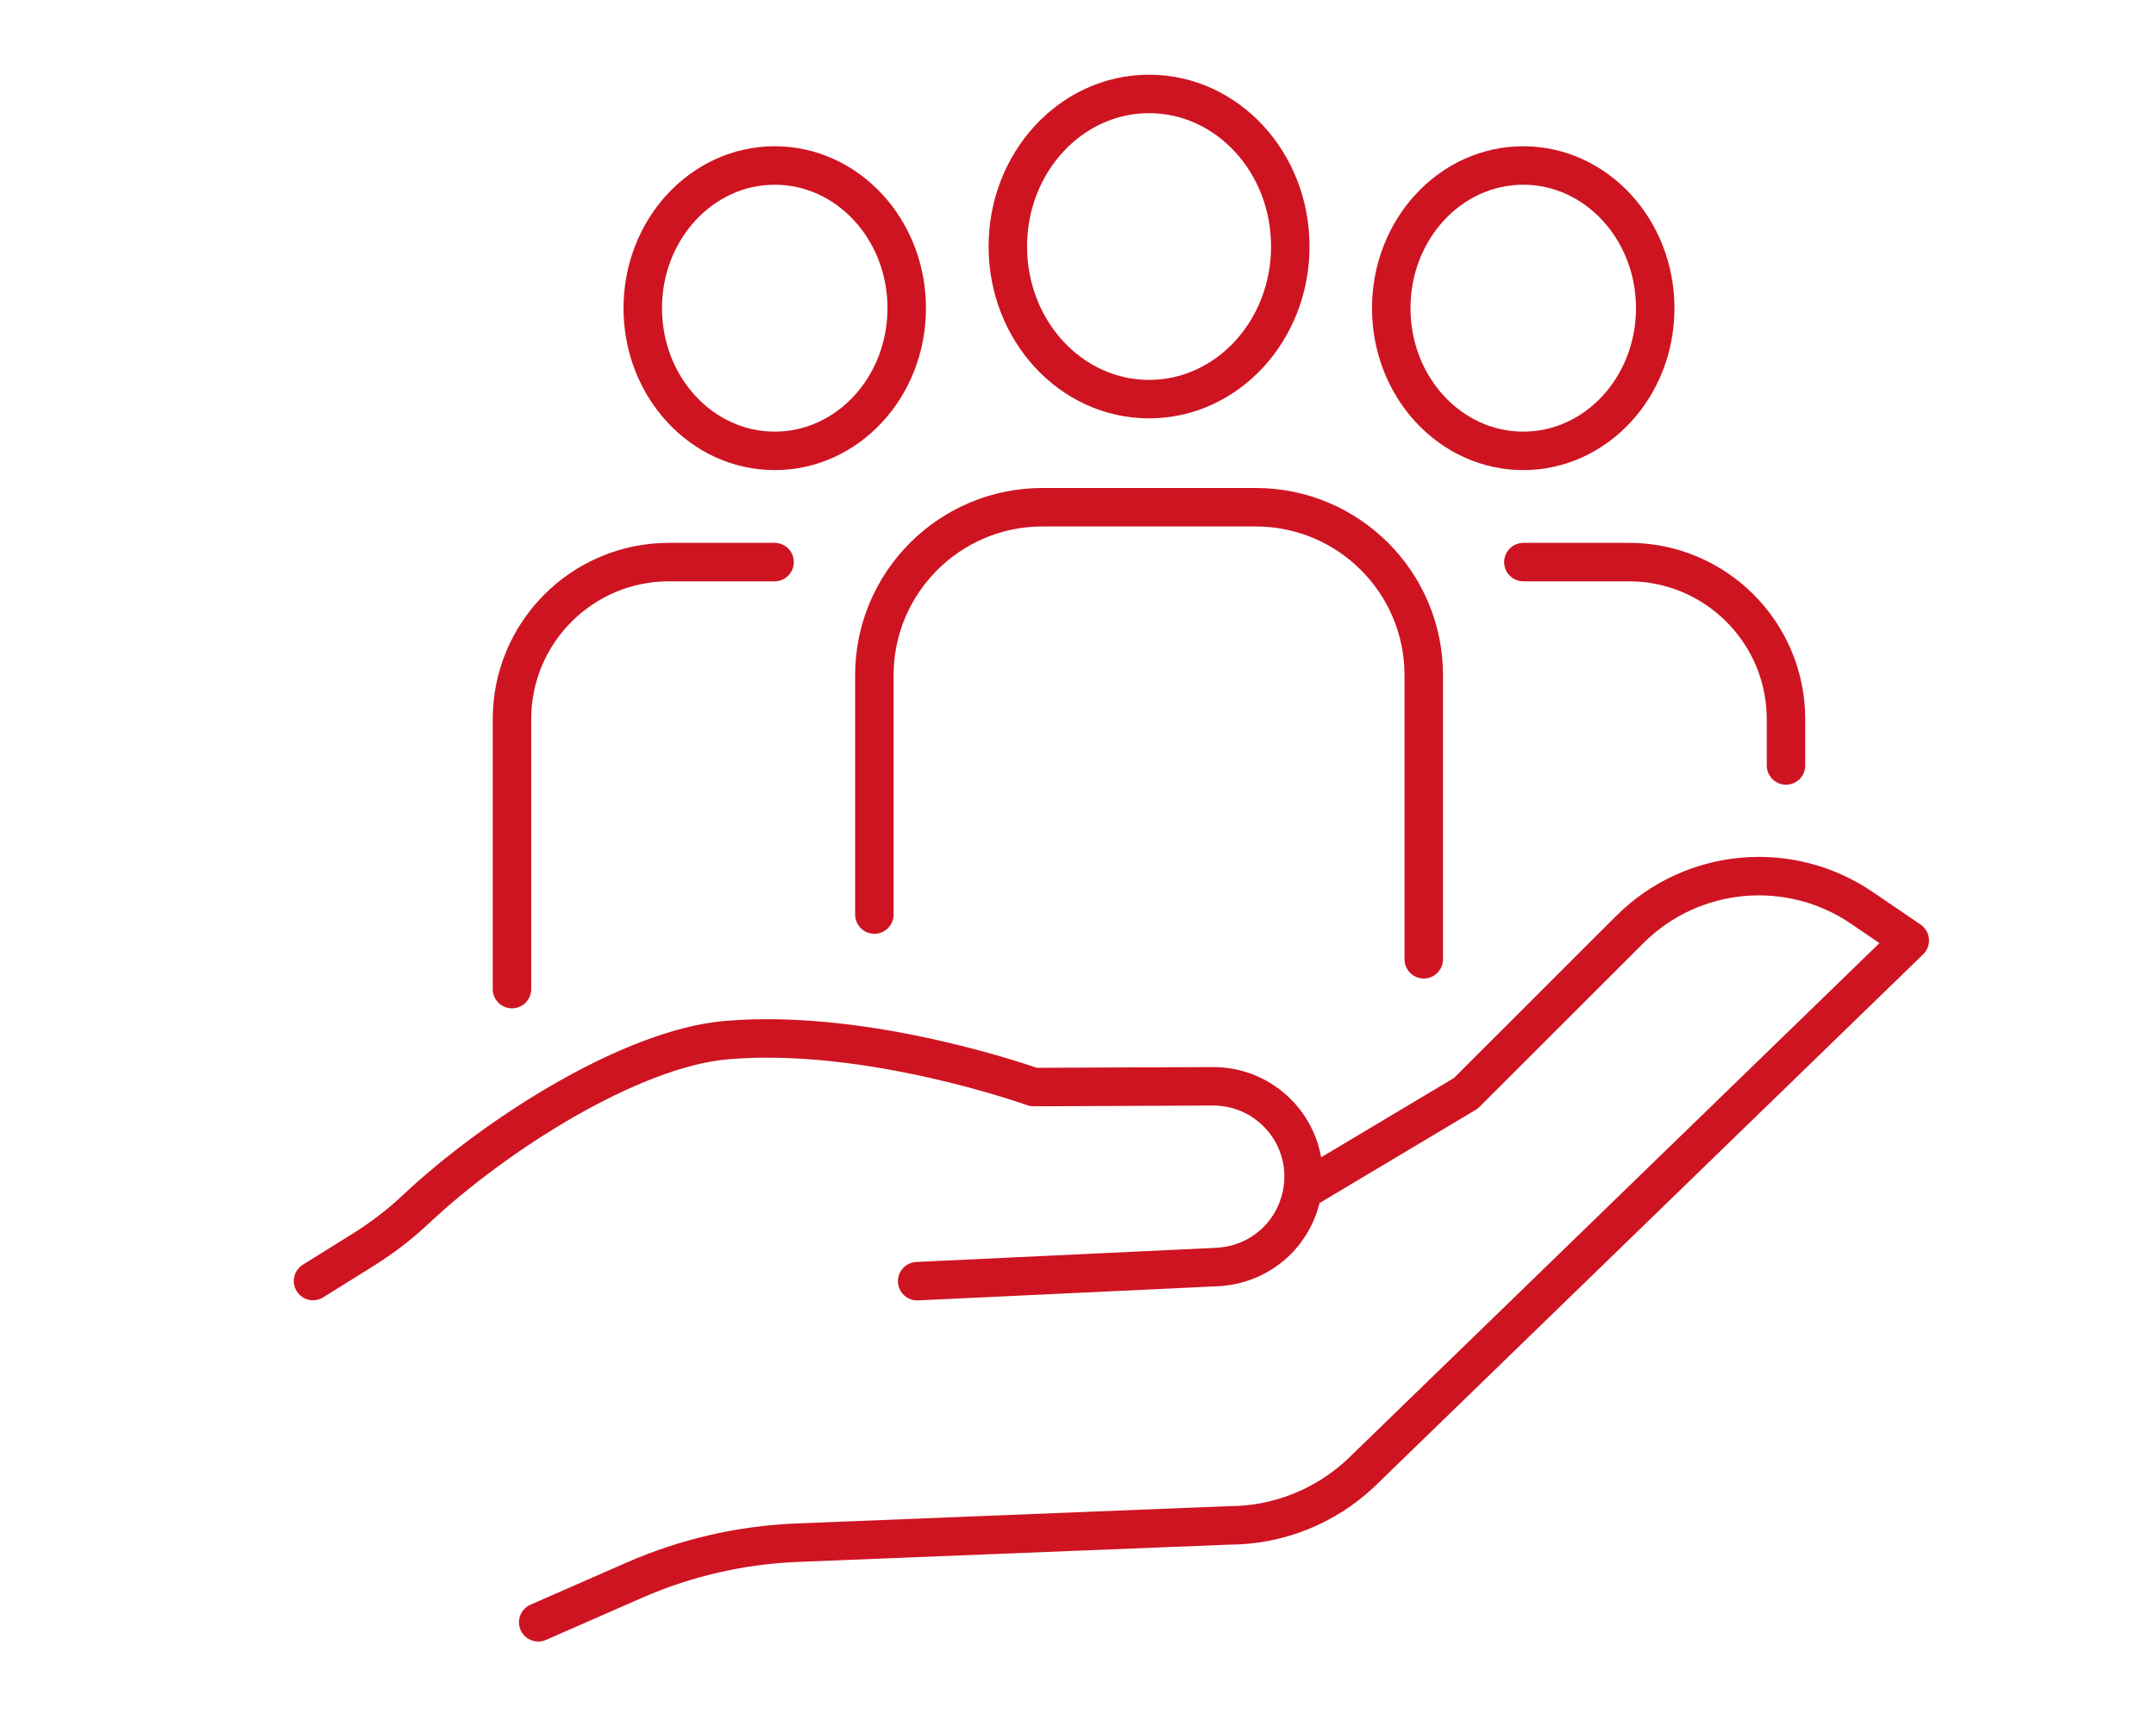
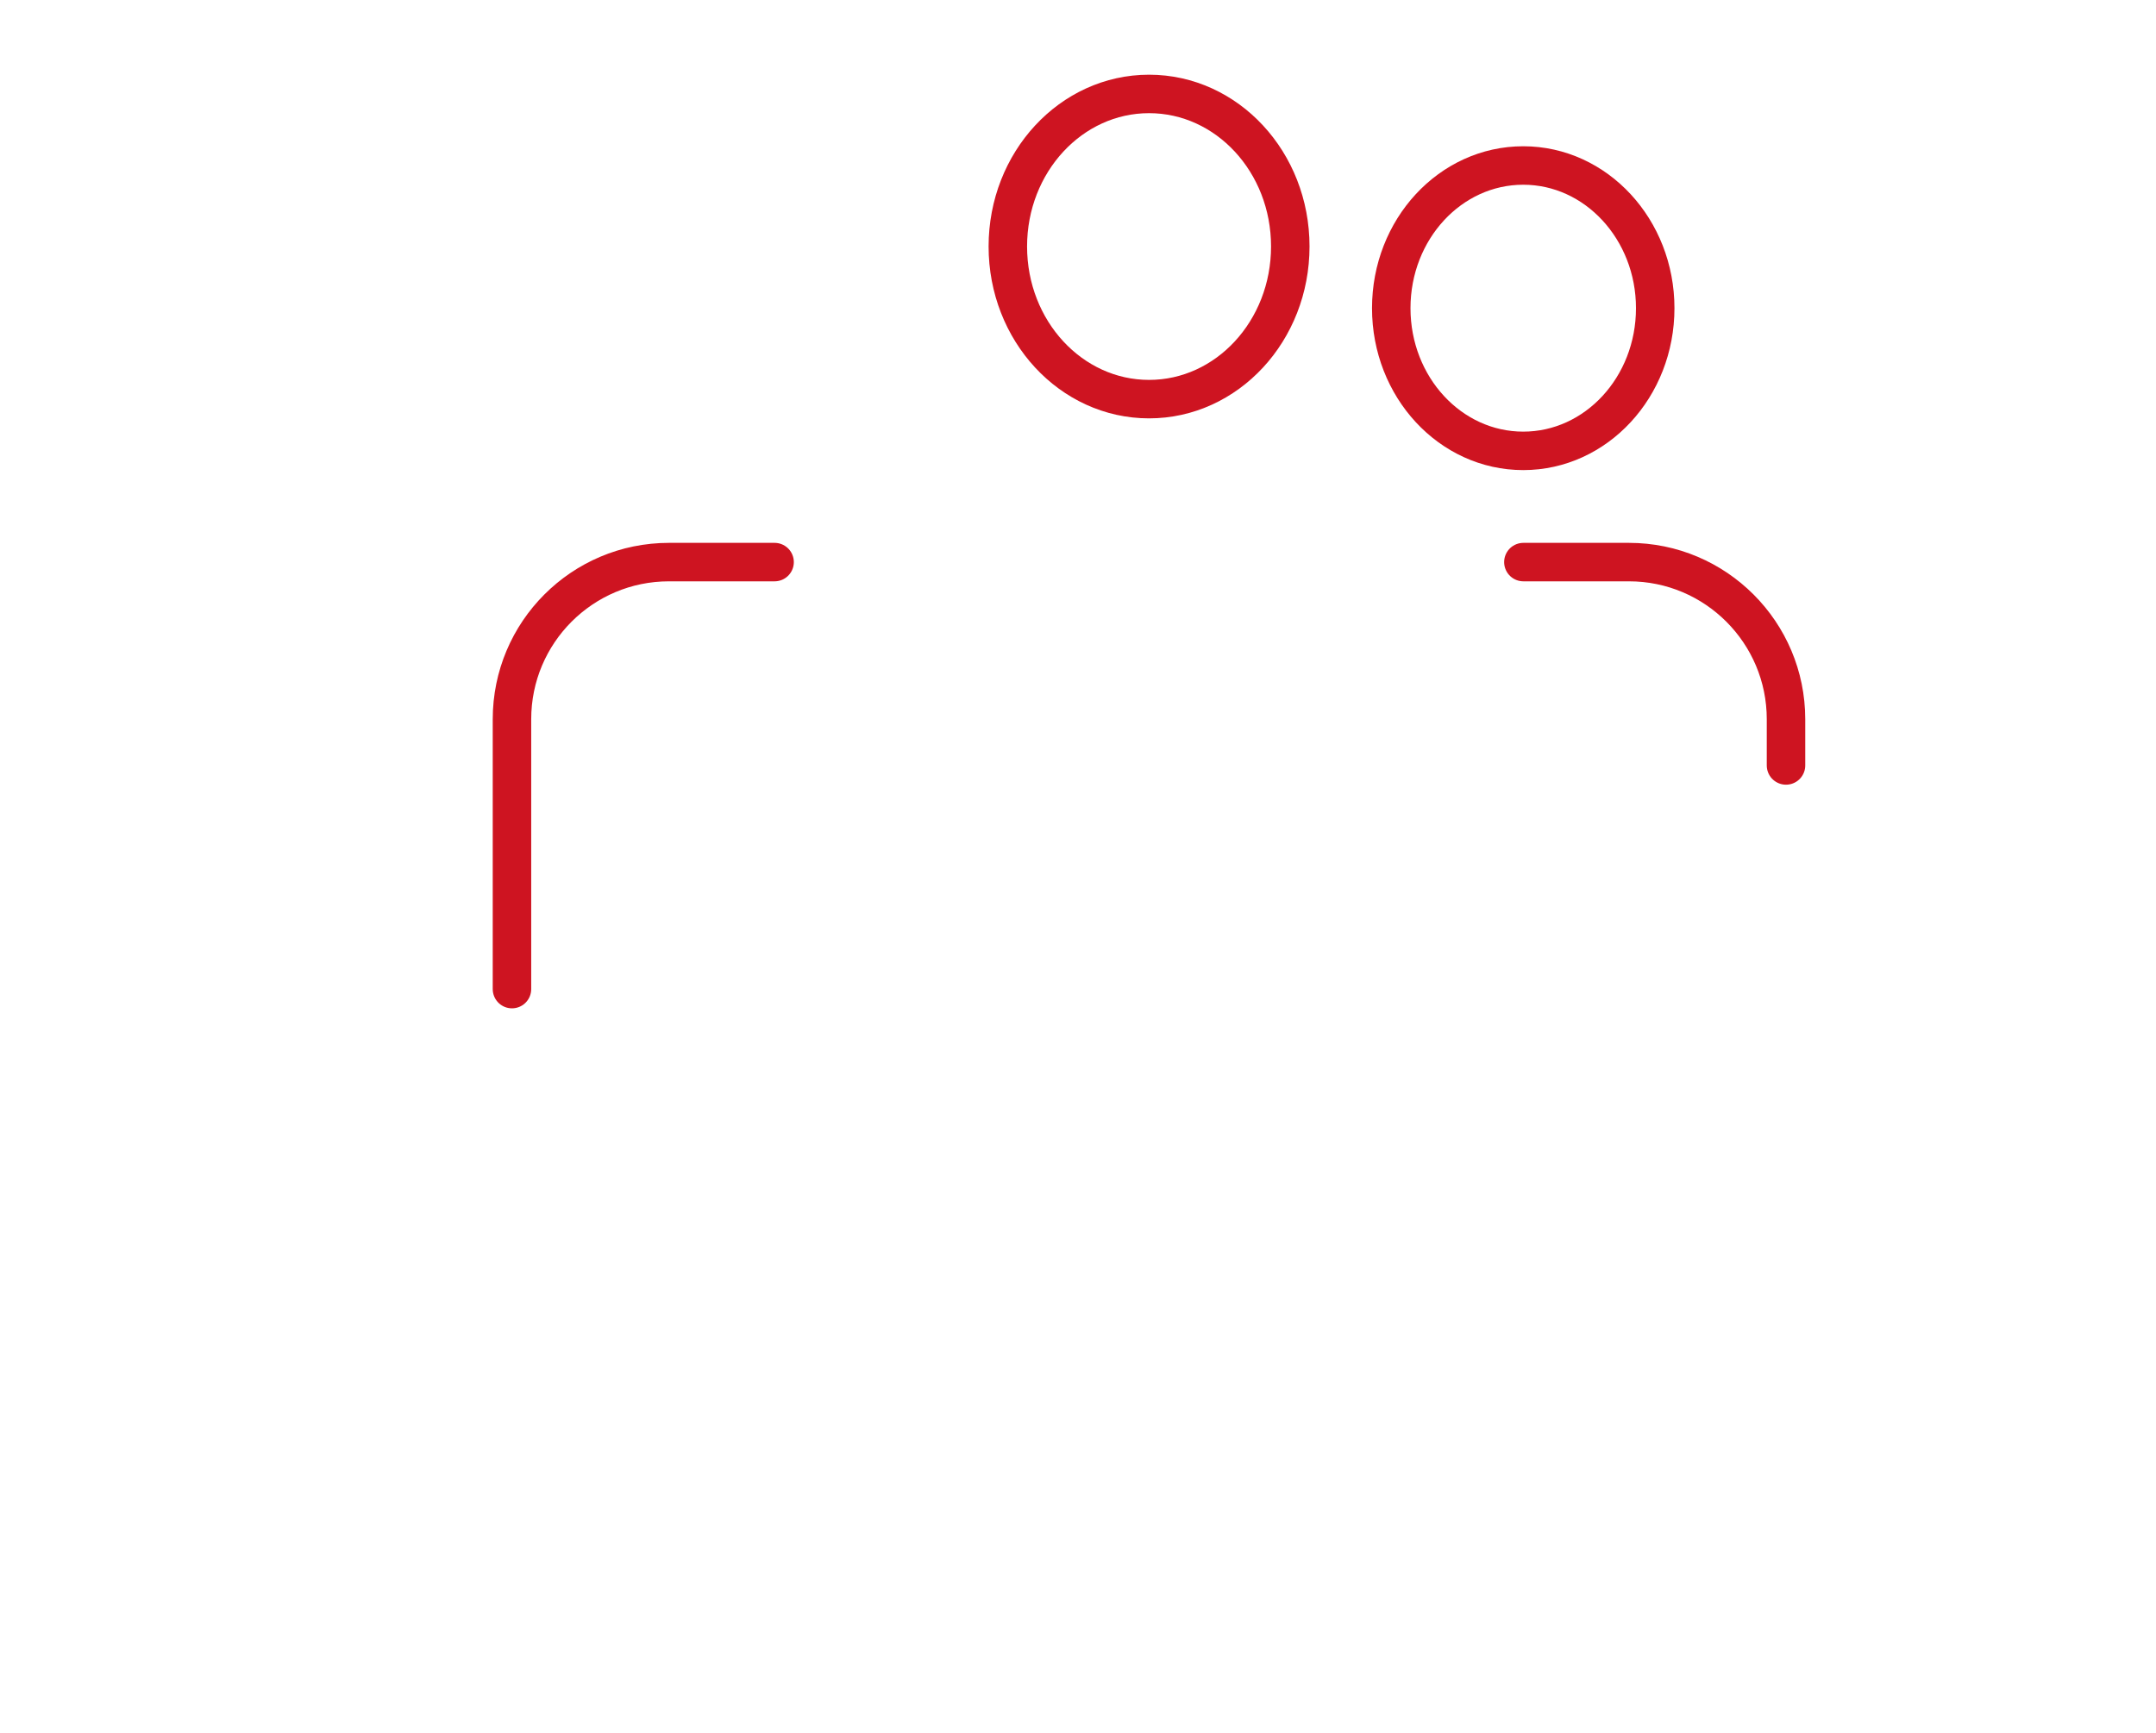
<svg xmlns="http://www.w3.org/2000/svg" id="Layer_1" version="1.1" viewBox="0 0 1445.7 1162.2">
  <defs>
    <style> .st0 { fill: none; stroke: #ce1421; stroke-linecap: round; stroke-linejoin: round; stroke-width: 25.8px; } </style>
  </defs>
  <g id="Support">
    <path class="st0" d="M675.8,165.3c0,56.6,42.4,102.4,94.7,102.4s94.7-45.8,94.7-102.4-42.4-102.3-94.7-102.3-94.7,45.8-94.7,102.3Z" />
-     <path class="st0" d="M586.3,613.4v-160.5c0-62.2,50.5-112.7,112.7-112.7h143c62.2,0,112.7,50.4,112.7,112.7v190.5" />
-     <path class="st0" d="M431,206.7c0,52.9,39.6,95.7,88.5,95.7s88.5-42.8,88.5-95.7-39.6-95.7-88.5-95.7-88.5,42.9-88.5,95.7Z" />
    <path class="st0" d="M519.4,377h-70.8c-58.2,0-105.3,47.2-105.3,105.4v181" />
    <path class="st0" d="M1109.9,206.7c0,52.9-39.6,95.7-88.5,95.7s-88.5-42.8-88.5-95.7,39.6-95.7,88.5-95.7,88.5,42.9,88.5,95.7Z" />
    <path class="st0" d="M1021.5,377h70.8c58.1,0,105.3,47.2,105.3,105.4v31" />
-     <path class="st0" d="M615,859.3l201.3-9.5c15.7-.8,29.7-7.4,40-17.6,10.6-10.7,17.2-25.1,17.8-41.1,1.1-34.3-26.5-62.7-60.9-62.5l-120.2.5s-110-39.7-205.8-31.5c-64.2,5.5-155.5,63.7-208.6,113.7-10.6,10-22.3,18.9-34.7,26.7l-34,21.2" />
-     <path class="st0" d="M874.4,798.1l108.5-64.8,109.9-109.8c41.6-41.6,106.9-47.7,155.5-14.7l32.3,22-368.1,357.2c-24,22.5-55.5,35.1-88.4,35.1l-289.6,11.6c-37.7,1.5-74.8,10.1-109.3,25.2l-64.3,28.2" />
  </g>
</svg>